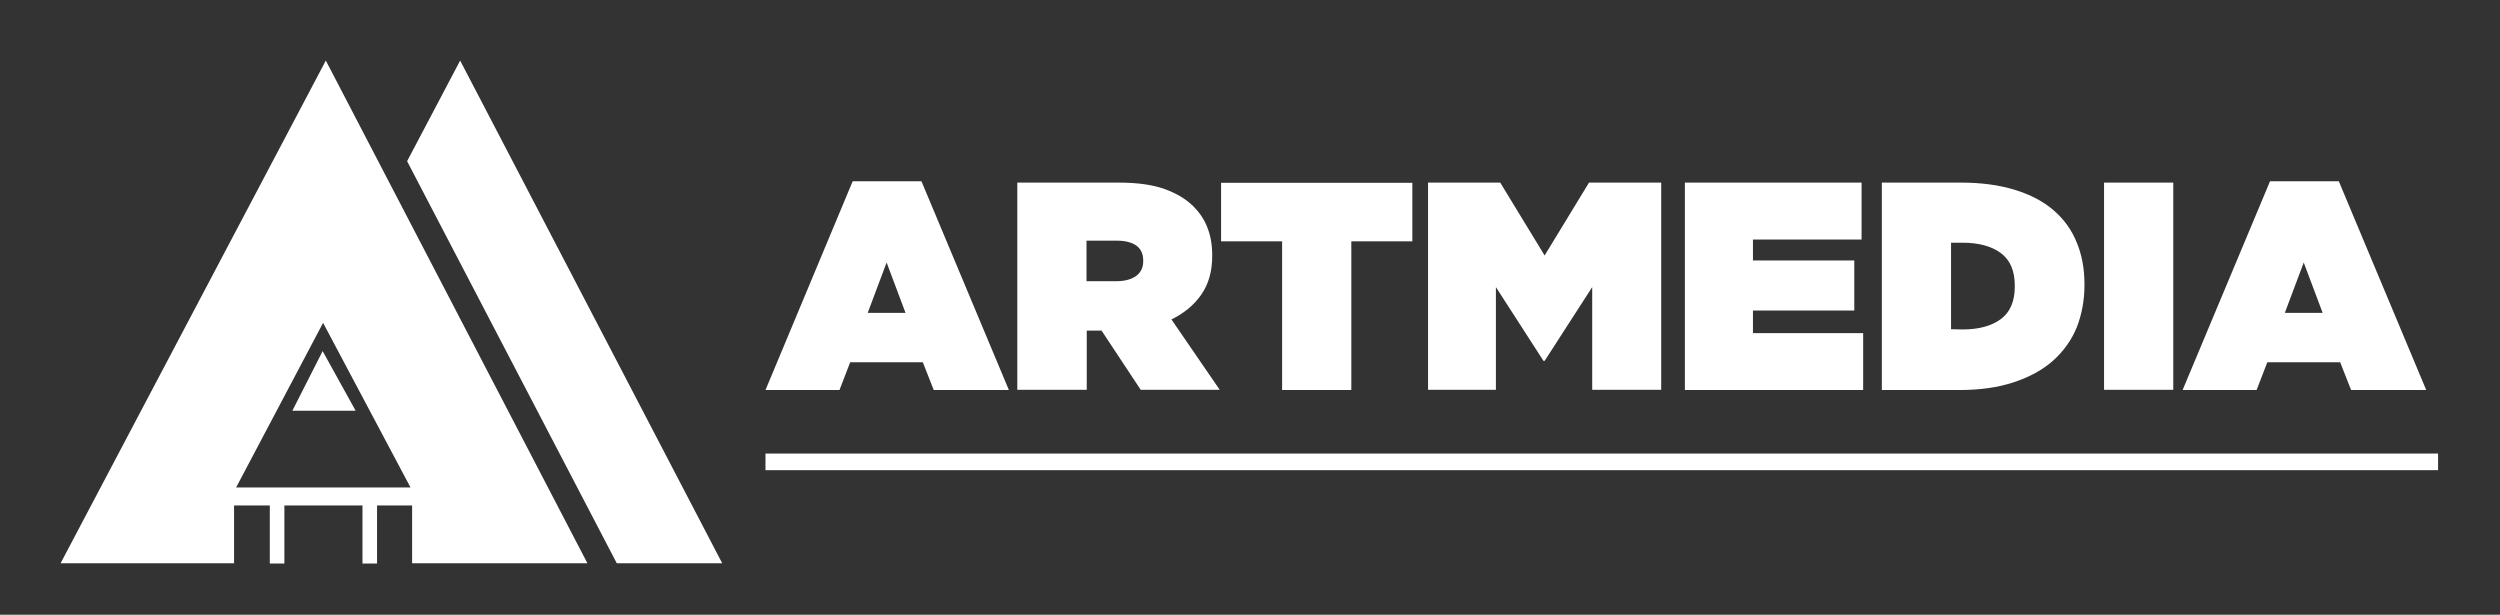
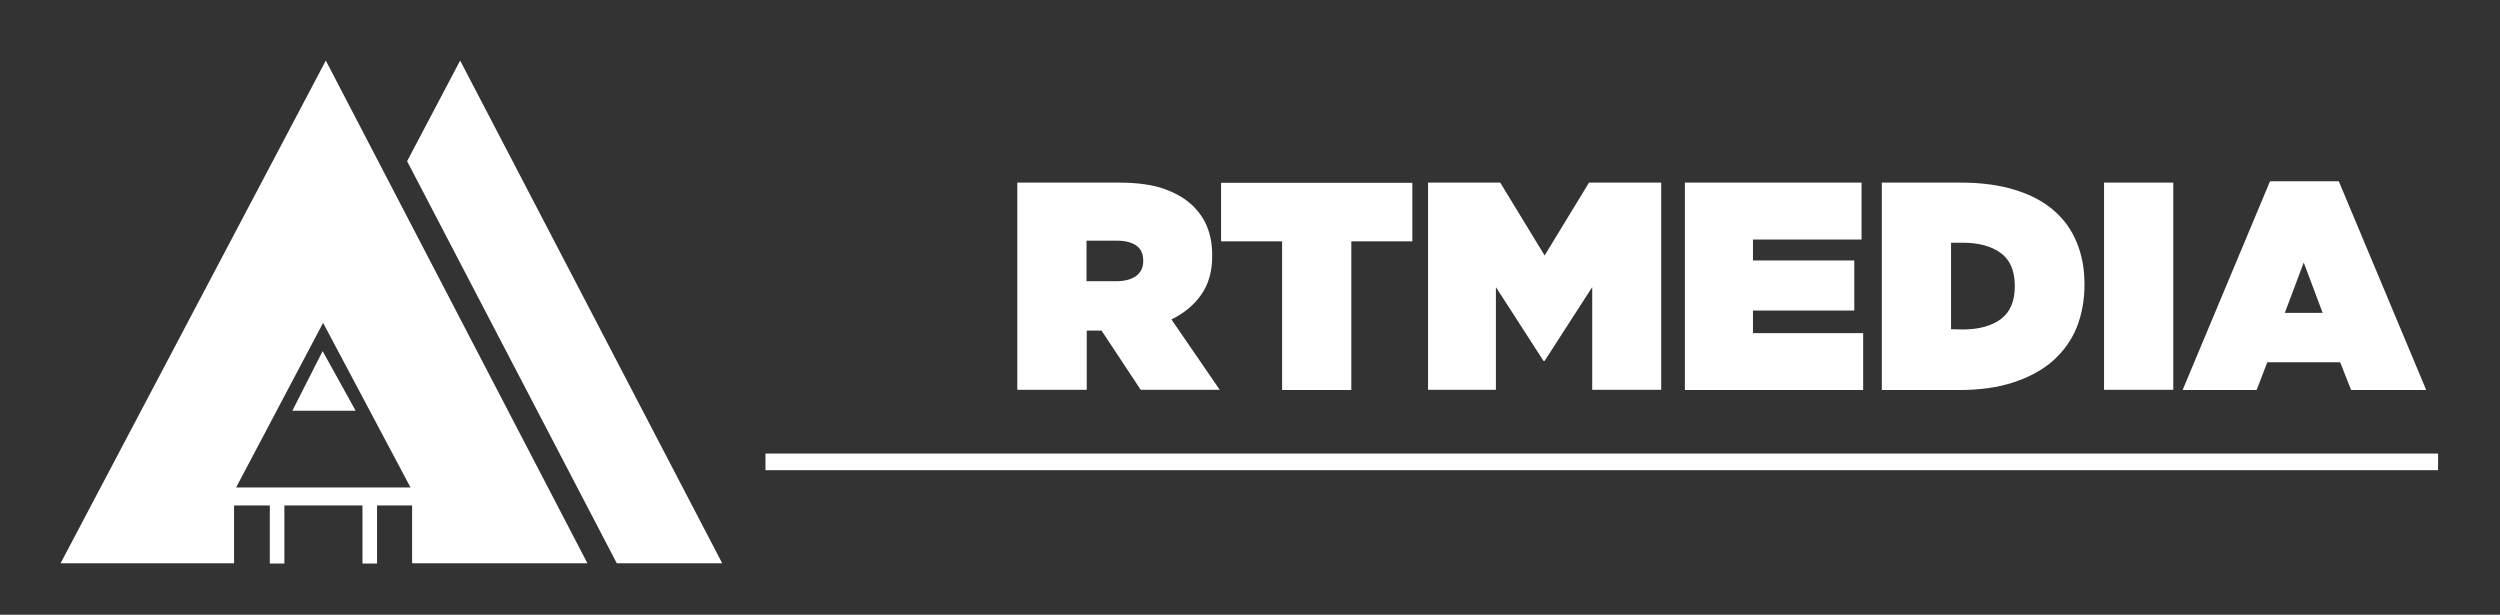
<svg xmlns="http://www.w3.org/2000/svg" version="1.1" id="Layer_1" x="0px" y="0px" viewBox="0 0 1098 270" style="enable-background:new 0 0 1098 270;" xml:space="preserve">
  <rect x="0" y="0" width="1098" height="270" fill="#333333" stroke="none" />
  <style type="text/css">
	.st0{fill:#FFFFFF;}
</style>
  <g>
    <polygon class="st0" points="202.1,26.6 178.8,70.8 270.9,247.4 317.2,247.4  " />
    <path class="st0" d="M143.1,26.6L26.6,247.4h76.2V222h15.7v25.5h6.4V222h34.3v25.5h6.4V222H181v25.4h77L143.1,26.6z M103.7,214.1   l38.2-72.3l38.4,72.3H103.7z" />
    <polygon class="st0" points="141.7,154.2 156.2,180.4 128.4,180.4  " />
  </g>
  <g>
    <g>
-       <path class="st0" d="M374.5,79.6h30.2l38.4,91.7h-33l-4.8-12.2h-31.9l-4.7,12.2h-32.5L374.5,79.6z M397.7,137.4l-8.3-22.1    l-8.3,22.1H397.7z" />
      <path class="st0" d="M446.8,80.2h44.5c8.1,0,14.8,0.9,20.1,2.8s9.5,4.4,12.7,7.6c2.8,2.8,4.9,5.9,6.2,9.4    c1.4,3.5,2.1,7.5,2.1,12.2v0.3c0,6.7-1.6,12.3-4.8,16.9c-3.2,4.6-7.6,8.2-13.1,10.9l21.2,30.9H501l-17.2-26h-0.3h-6.2v26h-30.5    V80.2z M490.4,123.5c3.6,0,6.5-0.8,8.6-2.3c2.1-1.6,3.1-3.7,3.1-6.5v-0.3c0-2.9-1-5.1-3.1-6.6c-2.1-1.4-4.9-2.1-8.5-2.1h-13.3    v17.8H490.4z" />
      <path class="st0" d="M563.1,106h-26.8V80.3h84V106h-26.8v65.3h-30.4V106z" />
      <path class="st0" d="M627.2,80.2h31.7l19.5,32l19.5-32h31.7v91h-30.3v-45.1l-20.9,32.4h-0.5L657,126.1v45.1h-29.8V80.2L627.2,80.2    z" />
      <path class="st0" d="M740,80.2h77.6v25h-47.7v9.2h44.5v22h-44.5v9.9h48.4v25H740V80.2z" />
      <path class="st0" d="M826.5,80.2h34.8c9,0,16.9,1.1,23.7,3.2s12.5,5.1,17,9s7.9,8.6,10.1,14.1c2.3,5.5,3.4,11.6,3.4,18.4v0.3    c0,6.8-1.2,13-3.4,18.6c-2.3,5.6-5.8,10.5-10.4,14.6s-10.4,7.2-17.3,9.5s-14.9,3.4-24.1,3.4h-33.8V80.2L826.5,80.2z M862,144.7    c7,0,12.6-1.5,16.7-4.5s6.2-7.8,6.2-14.4v-0.3c0-6.6-2.1-11.4-6.2-14.4s-9.7-4.5-16.7-4.5h-5.1v38L862,144.7L862,144.7z" />
      <path class="st0" d="M924.1,80.2h30.4v91h-30.4V80.2z" />
      <path class="st0" d="M997,79.6h30.2l38.4,91.7h-33l-4.8-12.2h-32l-4.7,12.2h-32.5L997,79.6z M1020.1,137.4l-8.3-22.1l-8.3,22.1    H1020.1z" />
    </g>
    <g>
      <rect x="336.2" y="199.2" class="st0" width="734.6" height="7.3" />
    </g>
  </g>
</svg>